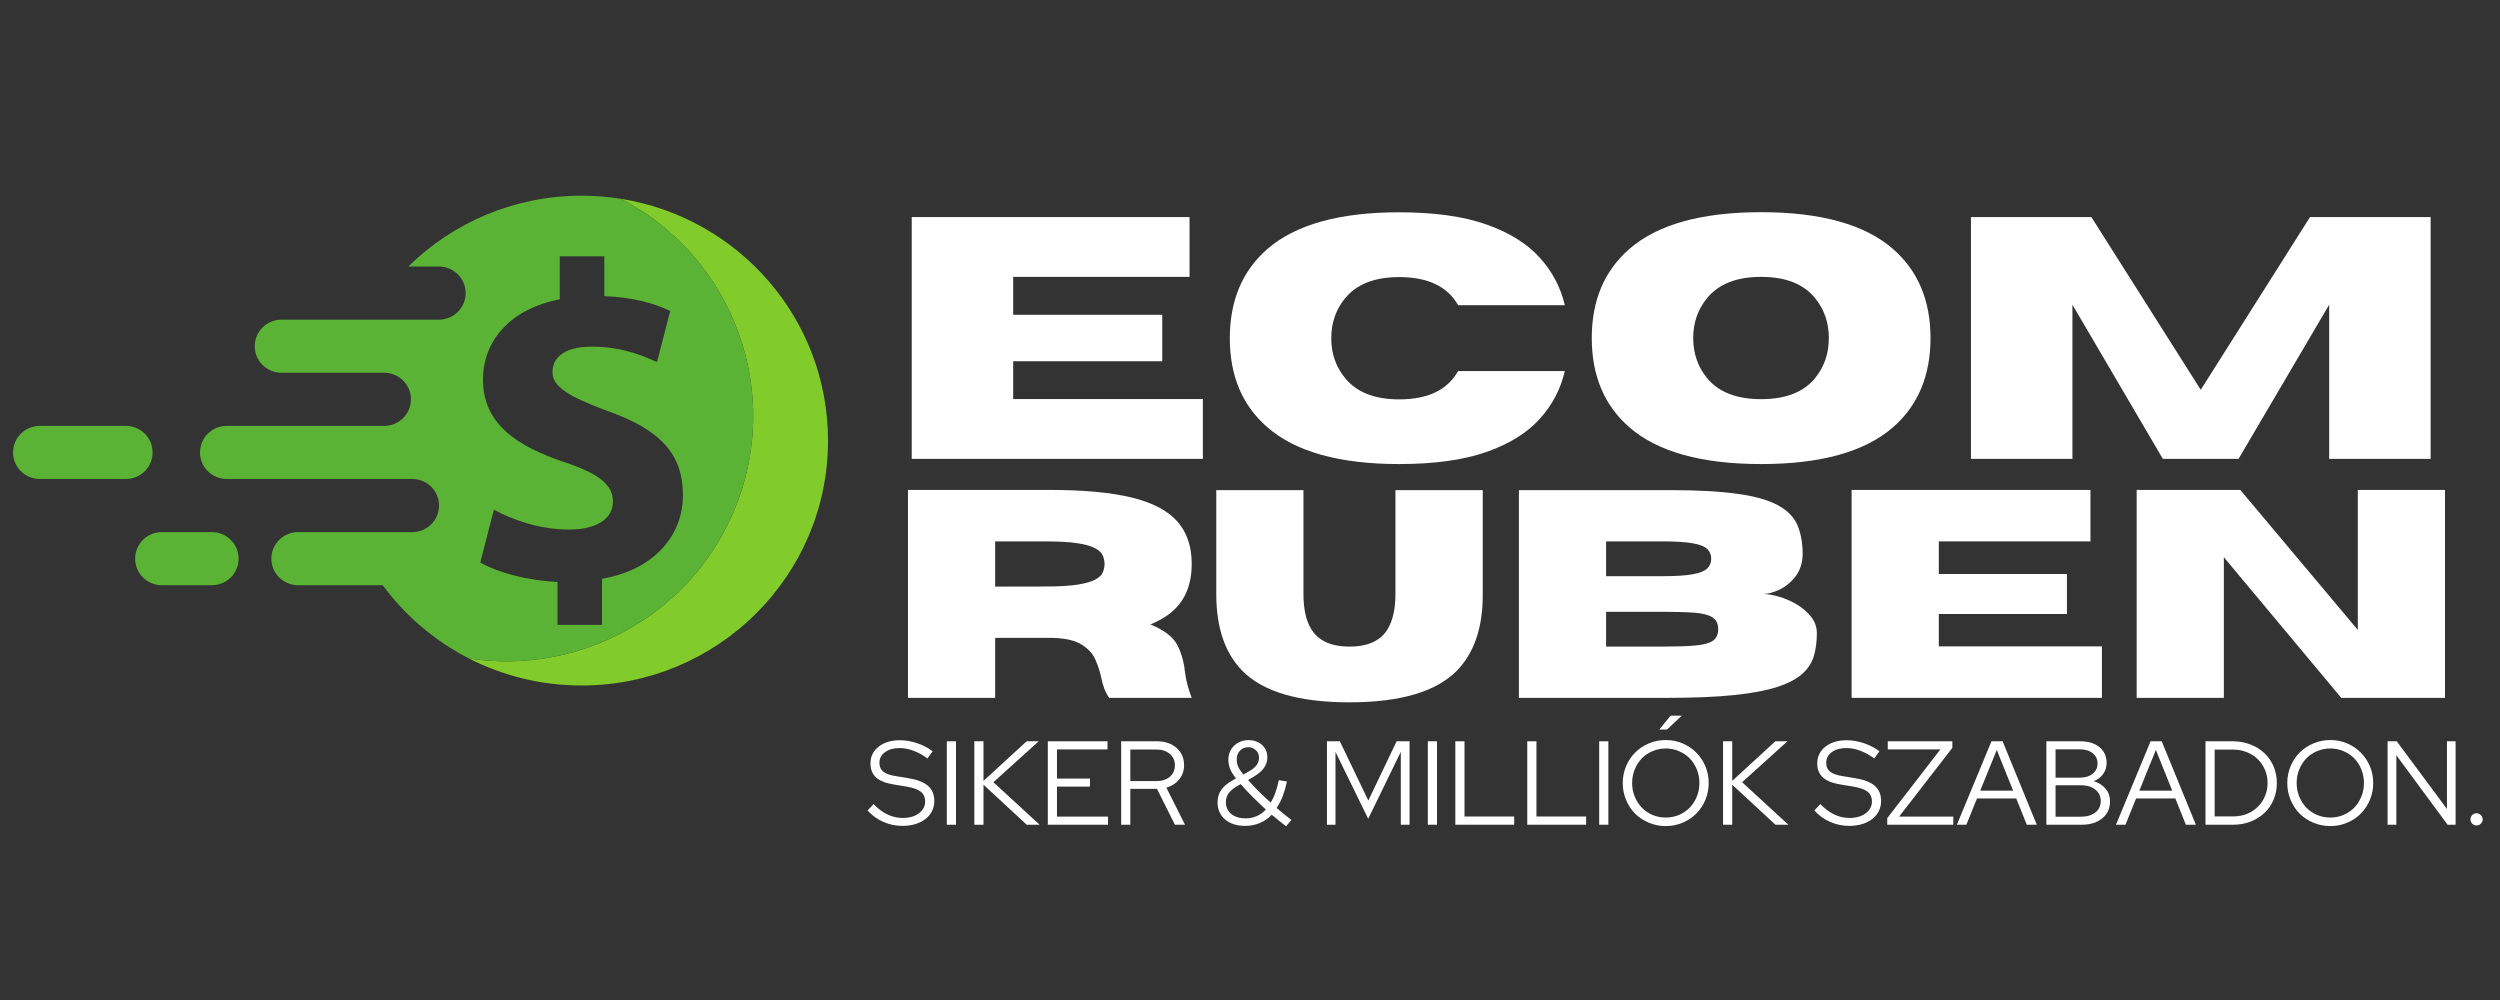
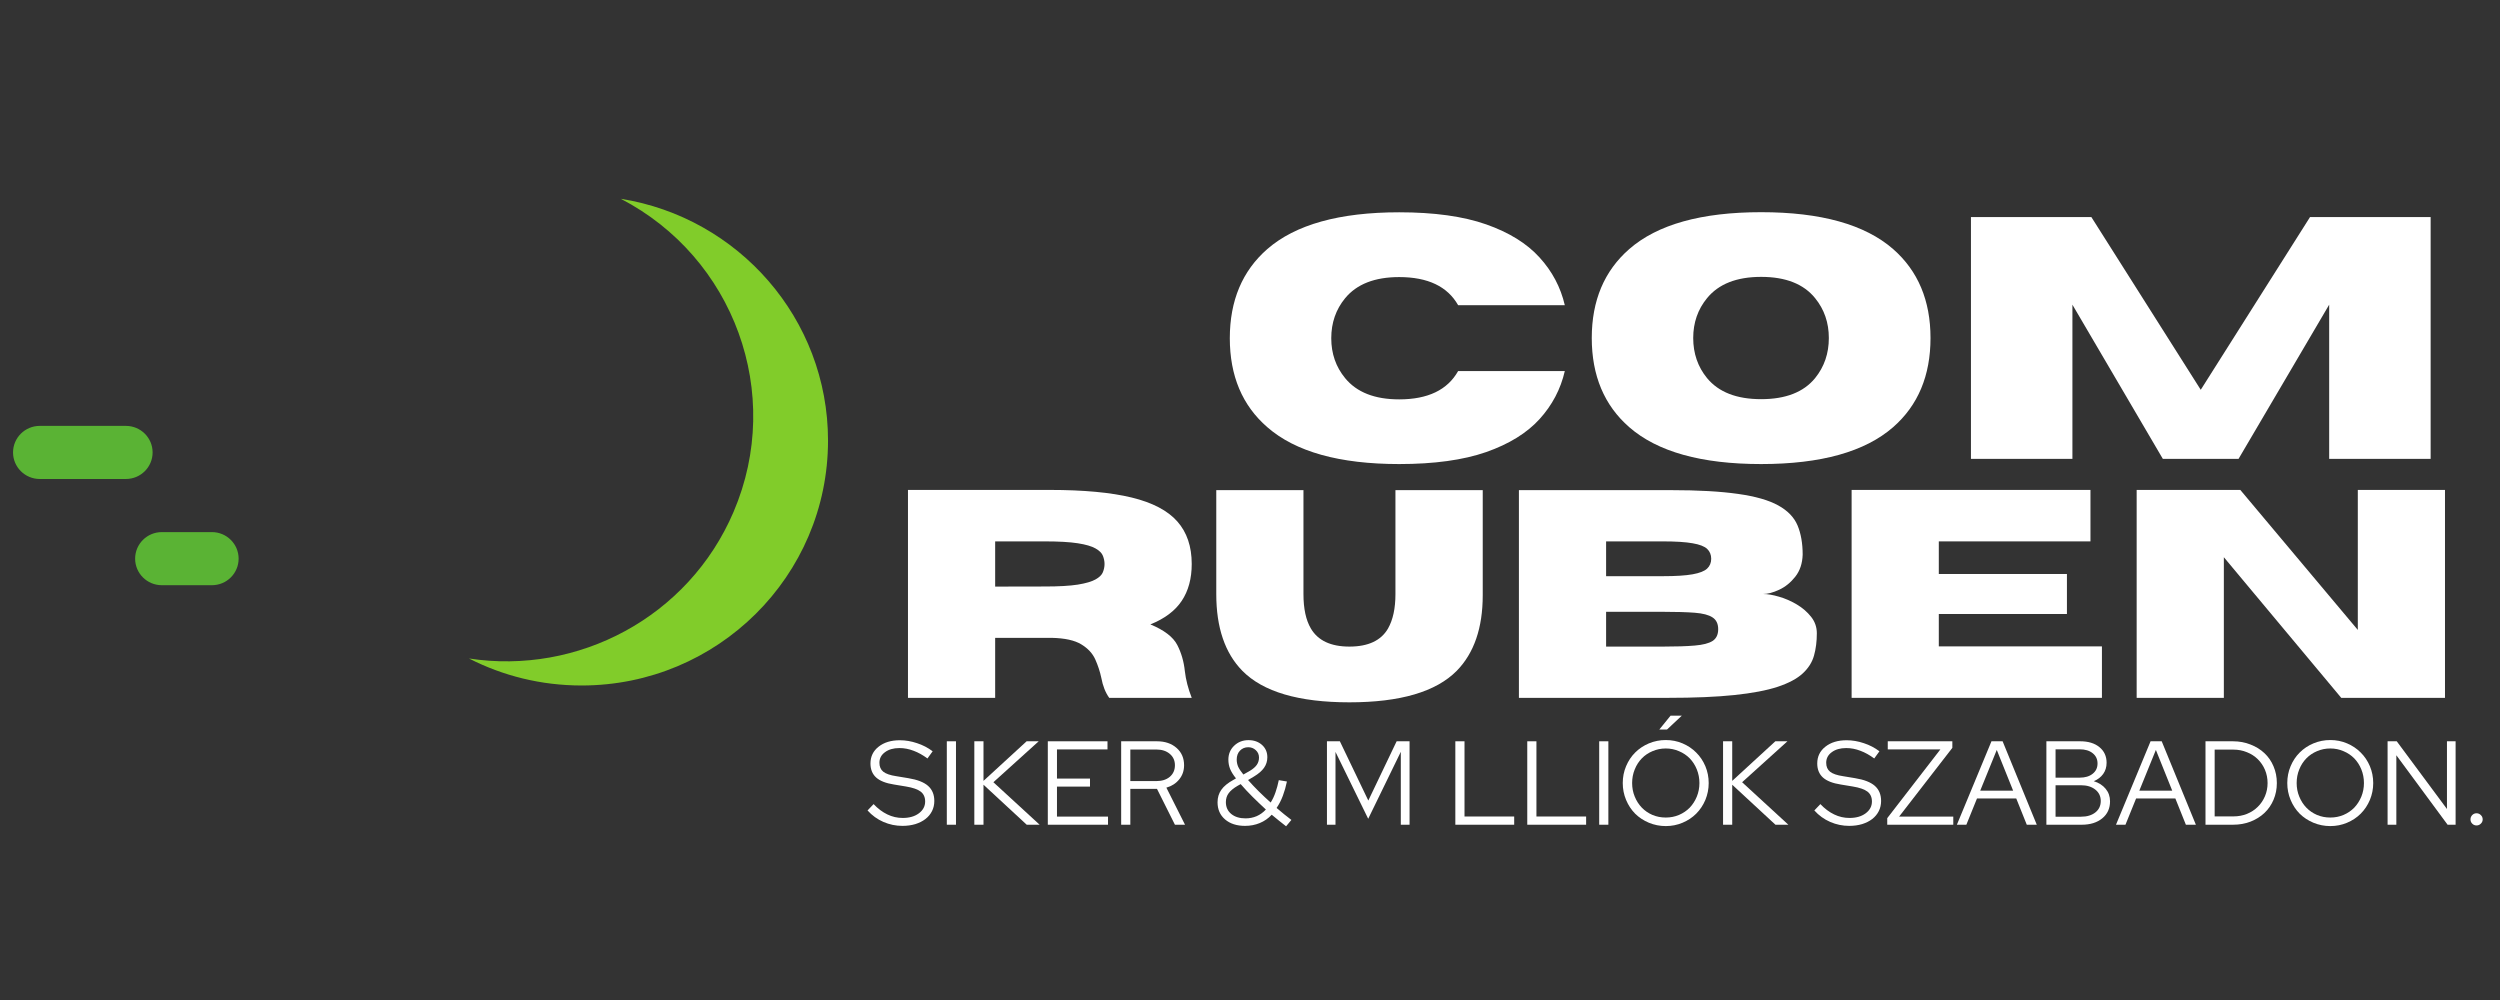
<svg xmlns="http://www.w3.org/2000/svg" version="1.0" preserveAspectRatio="xMidYMid meet" height="200" viewBox="0 0 375 150" zoomAndPan="magnify" width="500">
  <rect x="0" y="0" width="375" height="150" fill="#333333" stroke="none" />
  <defs>
    <g />
    <clipPath id="c392fe4688">
      <path clip-rule="nonzero" d="M 1.957 63 L 23 63 L 23 72 L 1.957 72 Z M 1.957 63" />
    </clipPath>
    <clipPath id="f095b8996a">
      <path clip-rule="nonzero" d="M 70 29.34 L 124.207 29.34 L 124.207 102.84 L 70 102.84 Z M 70 29.34" />
    </clipPath>
    <clipPath id="e7cbe7ccd1">
-       <path clip-rule="nonzero" d="M 30 29.34 L 113 29.34 L 113 100 L 30 100 Z M 30 29.34" />
-     </clipPath>
+       </clipPath>
  </defs>
  <g fill-opacity="1" fill="#ffffff">
    <g transform="translate(132.712, 68.828)">
      <g>
-         <path d="M 47.719 0 L 4.047 0 L 4.047 -36.266 L 45.719 -36.266 L 45.719 -27.297 L 19.266 -27.297 L 19.266 -21.609 L 41.625 -21.609 L 41.625 -14.641 L 19.266 -14.641 L 19.266 -8.969 L 47.719 -8.969 Z M 47.719 0" />
-       </g>
+         </g>
    </g>
  </g>
  <g fill-opacity="1" fill="#ffffff">
    <g transform="translate(182.455, 68.828)">
      <g>
        <path d="M 27.422 0.781 C 18.461 0.781 11.867 -1.062 7.641 -4.75 C 3.891 -8 2.016 -12.445 2.016 -18.094 C 2.016 -23.738 3.891 -28.195 7.641 -31.469 C 11.867 -35.145 18.461 -36.984 27.422 -36.984 C 32.68 -36.984 37.031 -36.379 40.469 -35.172 C 43.906 -33.961 46.57 -32.312 48.469 -30.219 C 50.375 -28.133 51.641 -25.742 52.266 -23.047 L 36.266 -23.047 C 34.672 -25.859 31.723 -27.266 27.422 -27.266 C 23.754 -27.266 21.051 -26.207 19.312 -24.094 C 17.926 -22.406 17.234 -20.406 17.234 -18.094 C 17.234 -15.789 17.926 -13.797 19.312 -12.109 C 21.051 -9.984 23.754 -8.922 27.422 -8.922 C 31.723 -8.922 34.672 -10.336 36.266 -13.172 L 52.266 -13.172 C 51.641 -10.453 50.375 -8.047 48.469 -5.953 C 46.57 -3.867 43.906 -2.223 40.469 -1.016 C 37.031 0.18 32.68 0.781 27.422 0.781 Z M 27.422 0.781" />
      </g>
    </g>
  </g>
  <g fill-opacity="1" fill="#ffffff">
    <g transform="translate(236.748, 68.828)">
      <g>
        <path d="M 27.422 0.781 C 18.461 0.781 11.867 -1.062 7.641 -4.75 C 3.891 -8.02 2.016 -12.477 2.016 -18.125 C 2.016 -23.75 3.891 -28.195 7.641 -31.469 C 11.867 -35.156 18.461 -37 27.422 -37 C 36.391 -37 42.988 -35.156 47.219 -31.469 C 50.957 -28.195 52.828 -23.75 52.828 -18.125 C 52.828 -12.477 50.957 -8.02 47.219 -4.75 C 42.988 -1.062 36.391 0.781 27.422 0.781 Z M 27.422 -8.953 C 31.098 -8.953 33.797 -10.004 35.516 -12.109 C 36.891 -13.805 37.578 -15.812 37.578 -18.125 C 37.578 -20.426 36.891 -22.422 35.516 -24.109 C 33.797 -26.234 31.098 -27.297 27.422 -27.297 C 23.754 -27.297 21.051 -26.234 19.312 -24.109 C 17.926 -22.422 17.234 -20.426 17.234 -18.125 C 17.234 -15.812 17.926 -13.805 19.312 -12.109 C 21.051 -10.004 23.754 -8.953 27.422 -8.953 Z M 27.422 -8.953" />
      </g>
    </g>
  </g>
  <g fill-opacity="1" fill="#ffffff">
    <g transform="translate(291.596, 68.828)">
      <g>
        <path d="M 73 0 L 57.781 0 L 57.781 -23.125 L 44.188 0 L 32.828 0 L 19.266 -23.125 L 19.266 0 L 4.047 0 L 4.047 -36.266 L 22.109 -36.266 L 38.516 -10.359 L 54.906 -36.266 L 73 -36.266 Z M 73 0" />
      </g>
    </g>
  </g>
  <g fill-opacity="1" fill="#ffffff">
    <g transform="translate(132.712, 104.677)">
      <g>
        <path d="M 46.047 0 L 33.672 0 C 33.109 -0.781 32.711 -1.781 32.484 -3 C 32.285 -3.938 31.984 -4.859 31.578 -5.766 C 31.172 -6.672 30.469 -7.426 29.469 -8.031 C 28.477 -8.633 27.004 -8.957 25.047 -9 L 16.562 -9 L 16.562 0 L 3.484 0 L 3.484 -31.188 L 24.75 -31.188 C 29.832 -31.188 33.93 -30.805 37.047 -30.047 C 40.172 -29.285 42.453 -28.086 43.891 -26.453 C 45.328 -24.828 46.047 -22.703 46.047 -20.078 C 46.047 -17.891 45.547 -16.047 44.547 -14.547 C 43.555 -13.055 41.988 -11.879 39.844 -11.016 C 41.914 -10.16 43.258 -9.133 43.875 -7.938 C 44.488 -6.75 44.867 -5.438 45.016 -4 C 45.16 -2.727 45.504 -1.395 46.047 0 Z M 16.562 -16.688 L 24.031 -16.703 C 26.113 -16.703 27.754 -16.797 28.953 -16.984 C 30.16 -17.18 31.051 -17.441 31.625 -17.766 C 32.195 -18.086 32.562 -18.445 32.719 -18.844 C 32.883 -19.25 32.969 -19.66 32.969 -20.078 C 32.969 -20.492 32.883 -20.906 32.719 -21.312 C 32.562 -21.719 32.195 -22.082 31.625 -22.406 C 31.051 -22.738 30.16 -23 28.953 -23.188 C 27.754 -23.375 26.113 -23.469 24.031 -23.469 L 16.562 -23.469 Z M 16.562 -16.688" />
      </g>
    </g>
  </g>
  <g fill-opacity="1" fill="#ffffff">
    <g transform="translate(180.488, 104.677)">
      <g>
        <path d="M 21.922 0.672 C 14.316 0.672 8.961 -0.906 5.859 -4.062 C 3.254 -6.719 1.953 -10.551 1.953 -15.562 L 1.953 -31.156 L 15.031 -31.156 L 15.031 -15.562 C 15.031 -13.383 15.398 -11.664 16.141 -10.406 C 17.203 -8.594 19.129 -7.688 21.922 -7.688 C 24.742 -7.688 26.676 -8.594 27.719 -10.406 C 28.457 -11.707 28.828 -13.426 28.828 -15.562 L 28.828 -31.156 L 41.922 -31.156 L 41.922 -15.391 C 41.922 -10.492 40.625 -6.719 38.031 -4.062 C 34.914 -0.906 29.547 0.672 21.922 0.672 Z M 21.922 0.672" />
      </g>
    </g>
  </g>
  <g fill-opacity="1" fill="#ffffff">
    <g transform="translate(224.353, 104.677)">
      <g>
        <path d="M 25.828 0 L 3.484 0 L 3.484 -31.156 L 26.312 -31.156 C 30.363 -31.156 33.703 -30.969 36.328 -30.594 C 38.953 -30.227 40.973 -29.648 42.391 -28.859 C 43.805 -28.078 44.77 -27.078 45.281 -25.859 C 45.789 -24.641 46.047 -23.18 46.047 -21.484 C 46.004 -20.148 45.633 -19.047 44.938 -18.172 C 44.25 -17.297 43.445 -16.645 42.531 -16.219 C 41.613 -15.789 40.805 -15.578 40.109 -15.578 C 40.785 -15.578 41.582 -15.441 42.5 -15.172 C 43.414 -14.91 44.301 -14.523 45.156 -14.016 C 46.02 -13.504 46.738 -12.883 47.312 -12.156 C 47.883 -11.438 48.172 -10.613 48.172 -9.688 C 48.172 -8.469 48.031 -7.352 47.75 -6.344 C 47.469 -5.332 46.898 -4.438 46.047 -3.656 C 45.203 -2.875 43.953 -2.207 42.297 -1.656 C 40.648 -1.113 38.488 -0.703 35.812 -0.422 C 33.145 -0.141 29.816 0 25.828 0 Z M 25.094 -18.25 C 27.008 -18.25 28.488 -18.344 29.531 -18.531 C 30.582 -18.719 31.312 -19.004 31.719 -19.391 C 32.125 -19.773 32.328 -20.266 32.328 -20.859 C 32.328 -21.461 32.125 -21.957 31.719 -22.344 C 31.312 -22.727 30.582 -23.008 29.531 -23.188 C 28.488 -23.375 27.008 -23.469 25.094 -23.469 L 16.562 -23.469 L 16.562 -18.25 Z M 25.094 -7.688 C 27.051 -7.688 28.641 -7.738 29.859 -7.844 C 31.078 -7.945 31.969 -8.176 32.531 -8.531 C 33.094 -8.895 33.375 -9.484 33.375 -10.297 C 33.375 -11.109 33.094 -11.695 32.531 -12.062 C 31.969 -12.438 31.078 -12.672 29.859 -12.766 C 28.641 -12.859 27.051 -12.906 25.094 -12.906 L 16.562 -12.906 L 16.562 -7.688 Z M 25.094 -7.688" />
      </g>
    </g>
  </g>
  <g fill-opacity="1" fill="#ffffff">
    <g transform="translate(274.258, 104.677)">
      <g>
        <path d="M 41.031 0 L 3.484 0 L 3.484 -31.188 L 39.312 -31.188 L 39.312 -23.469 L 16.562 -23.469 L 16.562 -18.578 L 35.781 -18.578 L 35.781 -12.578 L 16.562 -12.578 L 16.562 -7.719 L 41.031 -7.719 Z M 41.031 0" />
      </g>
    </g>
  </g>
  <g fill-opacity="1" fill="#ffffff">
    <g transform="translate(317.015, 104.677)">
      <g>
        <path d="M 49.734 0 L 34.172 0 L 16.562 -21.094 L 16.562 0 L 3.484 0 L 3.484 -31.188 L 19.031 -31.188 L 36.656 -10.188 L 36.656 -31.188 L 49.734 -31.188 Z M 49.734 0" />
      </g>
    </g>
  </g>
  <g fill-opacity="1" fill="#ffffff">
    <g transform="translate(129.929, 123.709)">
      <g>
        <path d="M 0.203 -2.141 L 1.109 -3.094 C 1.754 -2.414 2.441 -1.898 3.172 -1.547 C 3.898 -1.191 4.672 -1.016 5.484 -1.016 C 6.461 -1.016 7.266 -1.242 7.891 -1.703 C 8.523 -2.172 8.844 -2.766 8.844 -3.484 C 8.844 -4.129 8.617 -4.625 8.172 -4.969 C 7.723 -5.312 6.988 -5.566 5.969 -5.734 L 4.172 -6.031 C 2.961 -6.219 2.07 -6.566 1.5 -7.078 C 0.926 -7.598 0.641 -8.301 0.641 -9.188 C 0.641 -10.227 1.047 -11.066 1.859 -11.703 C 2.672 -12.348 3.734 -12.672 5.047 -12.672 C 5.91 -12.672 6.77 -12.523 7.625 -12.234 C 8.488 -11.953 9.27 -11.547 9.969 -11.016 L 9.188 -9.938 C 8.508 -10.445 7.816 -10.832 7.109 -11.094 C 6.41 -11.363 5.703 -11.5 4.984 -11.5 C 4.086 -11.5 3.363 -11.289 2.812 -10.875 C 2.258 -10.469 1.984 -9.941 1.984 -9.297 C 1.984 -8.711 2.176 -8.266 2.562 -7.953 C 2.957 -7.641 3.609 -7.414 4.516 -7.281 L 6.312 -6.984 C 7.664 -6.766 8.656 -6.379 9.281 -5.828 C 9.906 -5.273 10.219 -4.52 10.219 -3.562 C 10.219 -3.008 10.102 -2.504 9.875 -2.047 C 9.645 -1.586 9.316 -1.191 8.891 -0.859 C 8.473 -0.535 7.969 -0.281 7.375 -0.094 C 6.781 0.082 6.133 0.172 5.438 0.172 C 4.445 0.172 3.492 -0.023 2.578 -0.422 C 1.672 -0.816 0.879 -1.391 0.203 -2.141 Z M 0.203 -2.141" />
      </g>
    </g>
  </g>
  <g fill-opacity="1" fill="#ffffff">
    <g transform="translate(140.647, 123.709)">
      <g>
        <path d="M 1.375 0 L 1.375 -12.516 L 2.75 -12.516 L 2.75 0 Z M 1.375 0" />
      </g>
    </g>
  </g>
  <g fill-opacity="1" fill="#ffffff">
    <g transform="translate(144.774, 123.709)">
      <g>
        <path d="M 1.375 0 L 1.375 -12.516 L 2.75 -12.516 L 2.75 -6.578 L 9.219 -12.516 L 11.031 -12.516 L 4.234 -6.375 L 11.172 0 L 9.234 0 L 2.75 -6 L 2.75 0 Z M 1.375 0" />
      </g>
    </g>
  </g>
  <g fill-opacity="1" fill="#ffffff">
    <g transform="translate(155.796, 123.709)">
      <g>
        <path d="M 1.375 0 L 1.375 -12.516 L 10.328 -12.516 L 10.328 -11.297 L 2.75 -11.297 L 2.75 -6.922 L 7.703 -6.922 L 7.703 -5.719 L 2.75 -5.719 L 2.75 -1.219 L 10.406 -1.219 L 10.406 0 Z M 1.375 0" />
      </g>
    </g>
  </g>
  <g fill-opacity="1" fill="#ffffff">
    <g transform="translate(166.8, 123.709)">
      <g>
        <path d="M 1.375 0 L 1.375 -12.516 L 6.734 -12.516 C 7.953 -12.516 8.938 -12.18 9.688 -11.516 C 10.438 -10.859 10.812 -9.992 10.812 -8.922 C 10.812 -8.098 10.566 -7.391 10.078 -6.797 C 9.598 -6.203 8.957 -5.789 8.156 -5.562 L 10.953 0 L 9.438 0 L 6.75 -5.375 L 2.75 -5.375 L 2.75 0 Z M 6.656 -11.281 L 2.75 -11.281 L 2.75 -6.547 L 6.656 -6.547 C 7.488 -6.547 8.16 -6.758 8.672 -7.188 C 9.18 -7.625 9.438 -8.203 9.438 -8.922 C 9.438 -9.629 9.18 -10.195 8.672 -10.625 C 8.16 -11.062 7.488 -11.281 6.656 -11.281 Z M 6.656 -11.281" />
      </g>
    </g>
  </g>
  <g fill-opacity="1" fill="#ffffff">
    <g transform="translate(178.322, 123.709)">
      <g />
    </g>
  </g>
  <g fill-opacity="1" fill="#ffffff">
    <g transform="translate(182.163, 123.709)">
      <g>
        <path d="M 11.547 -0.719 L 10.75 0.234 C 10.414 -0.023 10.066 -0.301 9.703 -0.594 C 9.336 -0.883 8.969 -1.188 8.594 -1.5 C 8.082 -0.945 7.484 -0.531 6.797 -0.25 C 6.117 0.031 5.383 0.172 4.594 0.172 C 3.352 0.172 2.352 -0.148 1.594 -0.797 C 0.844 -1.441 0.469 -2.297 0.469 -3.359 C 0.469 -4.078 0.656 -4.703 1.031 -5.234 C 1.406 -5.773 2.023 -6.281 2.891 -6.75 L 3.234 -6.953 C 2.816 -7.473 2.52 -7.953 2.344 -8.391 C 2.176 -8.828 2.094 -9.285 2.094 -9.766 C 2.094 -10.598 2.379 -11.289 2.953 -11.844 C 3.535 -12.406 4.254 -12.688 5.109 -12.688 C 5.93 -12.688 6.609 -12.445 7.141 -11.969 C 7.672 -11.488 7.938 -10.875 7.938 -10.125 C 7.938 -9.531 7.77 -9 7.438 -8.531 C 7.113 -8.07 6.613 -7.641 5.938 -7.234 L 5.047 -6.703 C 5.535 -6.148 6.07 -5.582 6.656 -5 C 7.238 -4.426 7.832 -3.867 8.438 -3.328 C 8.738 -3.805 8.984 -4.328 9.172 -4.891 C 9.367 -5.461 9.531 -6.062 9.656 -6.688 L 10.875 -6.484 C 10.719 -5.723 10.516 -5.008 10.266 -4.344 C 10.016 -3.676 9.703 -3.066 9.328 -2.516 C 9.711 -2.18 10.094 -1.863 10.469 -1.562 C 10.852 -1.258 11.211 -0.977 11.547 -0.719 Z M 3.344 -9.781 C 3.344 -9.406 3.414 -9.047 3.562 -8.703 C 3.719 -8.367 3.977 -7.977 4.344 -7.531 L 5.359 -8.109 C 5.805 -8.379 6.141 -8.672 6.359 -8.984 C 6.578 -9.305 6.688 -9.672 6.688 -10.078 C 6.688 -10.523 6.523 -10.895 6.203 -11.188 C 5.891 -11.477 5.516 -11.625 5.078 -11.625 C 4.578 -11.625 4.16 -11.453 3.828 -11.109 C 3.504 -10.766 3.344 -10.32 3.344 -9.781 Z M 1.719 -3.391 C 1.719 -2.648 1.988 -2.055 2.531 -1.609 C 3.07 -1.172 3.785 -0.953 4.672 -0.953 C 5.254 -0.953 5.805 -1.062 6.328 -1.281 C 6.848 -1.508 7.312 -1.844 7.719 -2.281 C 7.039 -2.906 6.367 -3.547 5.703 -4.203 C 5.047 -4.859 4.457 -5.488 3.938 -6.094 L 3.516 -5.859 C 2.879 -5.492 2.422 -5.117 2.141 -4.734 C 1.859 -4.359 1.719 -3.91 1.719 -3.391 Z M 1.719 -3.391" />
      </g>
    </g>
  </g>
  <g fill-opacity="1" fill="#ffffff">
    <g transform="translate(193.828, 123.709)">
      <g />
    </g>
  </g>
  <g fill-opacity="1" fill="#ffffff">
    <g transform="translate(197.668, 123.709)">
      <g>
        <path d="M 7.562 -0.891 L 2.656 -10.922 L 2.656 0 L 1.375 0 L 1.375 -12.516 L 3.312 -12.516 L 7.578 -3.625 L 11.828 -12.516 L 13.766 -12.516 L 13.766 0 L 12.453 0 L 12.453 -10.938 Z M 7.562 -0.891" />
      </g>
    </g>
  </g>
  <g fill-opacity="1" fill="#ffffff">
    <g transform="translate(212.799, 123.709)">
      <g>
-         <path d="M 1.375 0 L 1.375 -12.516 L 2.75 -12.516 L 2.75 0 Z M 1.375 0" />
-       </g>
+         </g>
    </g>
  </g>
  <g fill-opacity="1" fill="#ffffff">
    <g transform="translate(216.926, 123.709)">
      <g>
        <path d="M 1.375 0 L 1.375 -12.516 L 2.75 -12.516 L 2.75 -1.234 L 10.203 -1.234 L 10.203 0 Z M 1.375 0" />
      </g>
    </g>
  </g>
  <g fill-opacity="1" fill="#ffffff">
    <g transform="translate(227.715, 123.709)">
      <g>
        <path d="M 1.375 0 L 1.375 -12.516 L 2.75 -12.516 L 2.75 -1.234 L 10.203 -1.234 L 10.203 0 Z M 1.375 0" />
      </g>
    </g>
  </g>
  <g fill-opacity="1" fill="#ffffff">
    <g transform="translate(238.505, 123.709)">
      <g>
        <path d="M 1.375 0 L 1.375 -12.516 L 2.75 -12.516 L 2.75 0 Z M 1.375 0" />
      </g>
    </g>
  </g>
  <g fill-opacity="1" fill="#ffffff">
    <g transform="translate(242.632, 123.709)">
      <g>
        <path d="M 0.781 0 Z M 13.672 -6.25 C 13.672 -5.363 13.504 -4.52 13.172 -3.719 C 12.836 -2.926 12.379 -2.238 11.797 -1.656 C 11.223 -1.082 10.539 -0.629 9.75 -0.297 C 8.969 0.035 8.129 0.203 7.234 0.203 C 6.348 0.203 5.504 0.035 4.703 -0.297 C 3.91 -0.629 3.223 -1.082 2.641 -1.656 C 2.066 -2.238 1.613 -2.926 1.281 -3.719 C 0.945 -4.52 0.781 -5.363 0.781 -6.25 C 0.781 -7.145 0.945 -7.988 1.281 -8.781 C 1.613 -9.57 2.066 -10.254 2.641 -10.828 C 3.223 -11.41 3.91 -11.867 4.703 -12.203 C 5.504 -12.535 6.348 -12.703 7.234 -12.703 C 8.129 -12.703 8.969 -12.535 9.75 -12.203 C 10.539 -11.867 11.223 -11.41 11.797 -10.828 C 12.379 -10.254 12.836 -9.57 13.172 -8.781 C 13.504 -7.988 13.672 -7.145 13.672 -6.25 Z M 12.281 -6.25 C 12.281 -6.977 12.148 -7.66 11.891 -8.297 C 11.629 -8.941 11.273 -9.492 10.828 -9.953 C 10.379 -10.41 9.844 -10.77 9.219 -11.031 C 8.602 -11.301 7.941 -11.438 7.234 -11.438 C 6.523 -11.438 5.859 -11.301 5.234 -11.031 C 4.617 -10.77 4.086 -10.41 3.641 -9.953 C 3.191 -9.492 2.836 -8.941 2.578 -8.297 C 2.316 -7.66 2.188 -6.977 2.188 -6.25 C 2.188 -5.531 2.316 -4.852 2.578 -4.219 C 2.836 -3.582 3.191 -3.031 3.641 -2.562 C 4.086 -2.102 4.617 -1.738 5.234 -1.469 C 5.859 -1.207 6.523 -1.078 7.234 -1.078 C 7.941 -1.078 8.602 -1.207 9.219 -1.469 C 9.844 -1.738 10.379 -2.102 10.828 -2.562 C 11.273 -3.031 11.629 -3.582 11.891 -4.219 C 12.148 -4.852 12.281 -5.531 12.281 -6.25 Z M 7.953 -16.359 L 9.641 -16.359 L 7.422 -14.281 L 6.266 -14.281 Z M 7.953 -16.359" />
      </g>
    </g>
  </g>
  <g fill-opacity="1" fill="#ffffff">
    <g transform="translate(257.083, 123.709)">
      <g>
        <path d="M 1.375 0 L 1.375 -12.516 L 2.75 -12.516 L 2.75 -6.578 L 9.219 -12.516 L 11.031 -12.516 L 4.234 -6.375 L 11.172 0 L 9.234 0 L 2.75 -6 L 2.75 0 Z M 1.375 0" />
      </g>
    </g>
  </g>
  <g fill-opacity="1" fill="#ffffff">
    <g transform="translate(268.105, 123.709)">
      <g />
    </g>
  </g>
  <g fill-opacity="1" fill="#ffffff">
    <g transform="translate(271.946, 123.709)">
      <g>
        <path d="M 0.203 -2.141 L 1.109 -3.094 C 1.754 -2.414 2.441 -1.898 3.172 -1.547 C 3.898 -1.191 4.672 -1.016 5.484 -1.016 C 6.461 -1.016 7.266 -1.242 7.891 -1.703 C 8.523 -2.172 8.844 -2.766 8.844 -3.484 C 8.844 -4.129 8.617 -4.625 8.172 -4.969 C 7.723 -5.312 6.988 -5.566 5.969 -5.734 L 4.172 -6.031 C 2.961 -6.219 2.07 -6.566 1.5 -7.078 C 0.926 -7.598 0.641 -8.301 0.641 -9.188 C 0.641 -10.227 1.047 -11.066 1.859 -11.703 C 2.672 -12.348 3.734 -12.672 5.047 -12.672 C 5.91 -12.672 6.77 -12.523 7.625 -12.234 C 8.488 -11.953 9.27 -11.547 9.969 -11.016 L 9.188 -9.938 C 8.508 -10.445 7.816 -10.832 7.109 -11.094 C 6.41 -11.363 5.703 -11.5 4.984 -11.5 C 4.086 -11.5 3.363 -11.289 2.812 -10.875 C 2.258 -10.469 1.984 -9.941 1.984 -9.297 C 1.984 -8.711 2.176 -8.266 2.562 -7.953 C 2.957 -7.641 3.609 -7.414 4.516 -7.281 L 6.312 -6.984 C 7.664 -6.766 8.656 -6.379 9.281 -5.828 C 9.906 -5.273 10.219 -4.52 10.219 -3.562 C 10.219 -3.008 10.102 -2.504 9.875 -2.047 C 9.645 -1.586 9.316 -1.191 8.891 -0.859 C 8.473 -0.535 7.969 -0.281 7.375 -0.094 C 6.781 0.082 6.133 0.172 5.438 0.172 C 4.445 0.172 3.492 -0.023 2.578 -0.422 C 1.672 -0.816 0.879 -1.391 0.203 -2.141 Z M 0.203 -2.141" />
      </g>
    </g>
  </g>
  <g fill-opacity="1" fill="#ffffff">
    <g transform="translate(282.664, 123.709)">
      <g>
        <path d="M 0.422 0 L 0.422 -0.984 L 8.391 -11.297 L 0.5 -11.297 L 0.5 -12.516 L 10.188 -12.516 L 10.188 -11.531 L 2.203 -1.219 L 10.328 -1.219 L 10.328 0 Z M 0.422 0" />
      </g>
    </g>
  </g>
  <g fill-opacity="1" fill="#ffffff">
    <g transform="translate(293.454, 123.709)">
      <g>
        <path d="M 0.078 0 L 5.266 -12.516 L 6.938 -12.516 L 12.062 0 L 10.562 0 L 8.984 -3.938 L 3.094 -3.938 L 1.5 0 Z M 3.578 -5.109 L 8.516 -5.109 L 6.062 -11.219 Z M 3.578 -5.109" />
      </g>
    </g>
  </g>
  <g fill-opacity="1" fill="#ffffff">
    <g transform="translate(305.583, 123.709)">
      <g>
        <path d="M 1.375 -12.516 L 6.453 -12.516 C 7.66 -12.516 8.617 -12.223 9.328 -11.641 C 10.047 -11.055 10.406 -10.273 10.406 -9.297 C 10.406 -8.648 10.234 -8.086 9.891 -7.609 C 9.555 -7.141 9.086 -6.781 8.484 -6.531 C 9.234 -6.301 9.828 -5.922 10.266 -5.391 C 10.703 -4.859 10.922 -4.234 10.922 -3.516 C 10.922 -2.441 10.531 -1.586 9.75 -0.953 C 8.969 -0.316 7.941 0 6.672 0 L 1.375 0 Z M 6.375 -11.312 L 2.75 -11.312 L 2.75 -7.062 L 6.375 -7.062 C 7.188 -7.062 7.832 -7.254 8.312 -7.641 C 8.801 -8.023 9.047 -8.539 9.047 -9.188 C 9.047 -9.832 8.801 -10.348 8.312 -10.734 C 7.832 -11.117 7.188 -11.312 6.375 -11.312 Z M 6.562 -1.203 C 7.457 -1.203 8.176 -1.414 8.719 -1.844 C 9.258 -2.27 9.531 -2.844 9.531 -3.562 C 9.531 -4.27 9.258 -4.836 8.719 -5.266 C 8.176 -5.703 7.457 -5.922 6.562 -5.922 L 2.75 -5.922 L 2.75 -1.203 Z M 6.562 -1.203" />
      </g>
    </g>
  </g>
  <g fill-opacity="1" fill="#ffffff">
    <g transform="translate(317.32, 123.709)">
      <g>
        <path d="M 0.078 0 L 5.266 -12.516 L 6.938 -12.516 L 12.062 0 L 10.562 0 L 8.984 -3.938 L 3.094 -3.938 L 1.5 0 Z M 3.578 -5.109 L 8.516 -5.109 L 6.062 -11.219 Z M 3.578 -5.109" />
      </g>
    </g>
  </g>
  <g fill-opacity="1" fill="#ffffff">
    <g transform="translate(329.449, 123.709)">
      <g>
        <path d="M 1.375 0 L 1.375 -12.516 L 5.5 -12.516 C 6.445 -12.516 7.32 -12.352 8.125 -12.031 C 8.938 -11.719 9.633 -11.285 10.219 -10.734 C 10.801 -10.191 11.254 -9.535 11.578 -8.766 C 11.91 -7.992 12.078 -7.156 12.078 -6.25 C 12.078 -5.344 11.91 -4.504 11.578 -3.734 C 11.254 -2.973 10.801 -2.316 10.219 -1.766 C 9.645 -1.223 8.953 -0.789 8.141 -0.469 C 7.336 -0.156 6.457 0 5.5 0 Z M 5.578 -11.266 L 2.75 -11.266 L 2.75 -1.25 L 5.578 -1.25 C 6.297 -1.25 6.969 -1.375 7.594 -1.625 C 8.227 -1.883 8.77 -2.238 9.219 -2.688 C 9.676 -3.133 10.035 -3.664 10.297 -4.281 C 10.555 -4.895 10.688 -5.551 10.688 -6.25 C 10.688 -6.957 10.555 -7.617 10.297 -8.234 C 10.035 -8.848 9.676 -9.379 9.219 -9.828 C 8.77 -10.273 8.227 -10.625 7.594 -10.875 C 6.969 -11.133 6.297 -11.266 5.578 -11.266 Z M 5.578 -11.266" />
      </g>
    </g>
  </g>
  <g fill-opacity="1" fill="#ffffff">
    <g transform="translate(342.311, 123.709)">
      <g>
        <path d="M 13.672 -6.25 C 13.672 -5.363 13.504 -4.52 13.172 -3.719 C 12.836 -2.926 12.379 -2.238 11.797 -1.656 C 11.223 -1.082 10.539 -0.629 9.75 -0.297 C 8.969 0.035 8.129 0.203 7.234 0.203 C 6.348 0.203 5.504 0.035 4.703 -0.297 C 3.91 -0.629 3.223 -1.082 2.641 -1.656 C 2.066 -2.238 1.613 -2.926 1.281 -3.719 C 0.945 -4.52 0.781 -5.363 0.781 -6.25 C 0.781 -7.145 0.945 -7.988 1.281 -8.781 C 1.613 -9.57 2.066 -10.254 2.641 -10.828 C 3.223 -11.41 3.91 -11.867 4.703 -12.203 C 5.504 -12.535 6.348 -12.703 7.234 -12.703 C 8.129 -12.703 8.969 -12.535 9.75 -12.203 C 10.539 -11.867 11.223 -11.41 11.797 -10.828 C 12.379 -10.254 12.836 -9.57 13.172 -8.781 C 13.504 -7.988 13.672 -7.145 13.672 -6.25 Z M 12.281 -6.25 C 12.281 -6.977 12.148 -7.66 11.891 -8.297 C 11.629 -8.941 11.273 -9.492 10.828 -9.953 C 10.379 -10.41 9.844 -10.77 9.219 -11.031 C 8.602 -11.301 7.941 -11.438 7.234 -11.438 C 6.523 -11.438 5.859 -11.301 5.234 -11.031 C 4.617 -10.77 4.086 -10.41 3.641 -9.953 C 3.191 -9.492 2.836 -8.941 2.578 -8.297 C 2.316 -7.66 2.188 -6.977 2.188 -6.25 C 2.188 -5.531 2.316 -4.852 2.578 -4.219 C 2.836 -3.582 3.191 -3.031 3.641 -2.562 C 4.086 -2.102 4.617 -1.738 5.234 -1.469 C 5.859 -1.207 6.523 -1.078 7.234 -1.078 C 7.941 -1.078 8.602 -1.207 9.219 -1.469 C 9.844 -1.738 10.379 -2.102 10.828 -2.562 C 11.273 -3.031 11.629 -3.582 11.891 -4.219 C 12.148 -4.852 12.281 -5.531 12.281 -6.25 Z M 12.281 -6.25" />
      </g>
    </g>
  </g>
  <g fill-opacity="1" fill="#ffffff">
    <g transform="translate(356.763, 123.709)">
      <g>
        <path d="M 1.375 -12.516 L 2.75 -12.516 L 10.281 -2.359 L 10.281 -12.516 L 11.578 -12.516 L 11.578 0 L 10.375 0 L 2.688 -10.422 L 2.688 0 L 1.375 0 Z M 1.375 -12.516" />
      </g>
    </g>
  </g>
  <g fill-opacity="1" fill="#ffffff">
    <g transform="translate(369.714, 123.709)">
      <g>
        <path d="M 1.766 -1.719 C 2.016 -1.719 2.227 -1.629 2.406 -1.453 C 2.594 -1.273 2.688 -1.055 2.688 -0.797 C 2.688 -0.547 2.594 -0.332 2.406 -0.156 C 2.227 0.02 2.016 0.109 1.766 0.109 C 1.516 0.109 1.301 0.02 1.125 -0.156 C 0.945 -0.332 0.859 -0.547 0.859 -0.797 C 0.859 -1.055 0.945 -1.273 1.125 -1.453 C 1.301 -1.629 1.516 -1.719 1.766 -1.719 Z M 1.766 -1.719" />
      </g>
    </g>
  </g>
  <g clip-path="url(#c392fe4688)">
    <path fill-rule="nonzero" fill-opacity="1" d="M 22.891 67.867 C 22.891 65.664 21.098 63.883 18.883 63.883 L 5.965 63.883 C 3.754 63.883 1.957 65.664 1.957 67.867 C 1.957 70.066 3.754 71.848 5.965 71.848 L 18.883 71.848 C 21.098 71.848 22.891 70.066 22.891 67.867" fill="#5ab334" />
  </g>
  <path fill-rule="nonzero" fill-opacity="1" d="M 31.785 79.816 L 24.277 79.816 C 22.062 79.816 20.27 81.598 20.27 83.801 C 20.27 86 22.062 87.781 24.277 87.781 L 31.785 87.781 C 34 87.781 35.793 86 35.793 83.801 C 35.793 81.598 34 79.816 31.785 79.816" fill="#5ab334" />
  <g clip-path="url(#f095b8996a)">
    <path fill-rule="nonzero" fill-opacity="1" d="M 93.121 29.82 C 110.07 38.605 117.637 59.016 110.027 76.801 C 103.266 92.609 86.68 101.281 70.348 98.773 C 75.41 101.363 81.152 102.824 87.238 102.824 C 107.652 102.824 124.203 86.379 124.203 66.09 C 124.203 47.793 110.742 32.621 93.121 29.82" fill="#81cc2a" />
  </g>
  <g clip-path="url(#e7cbe7ccd1)">
    <path fill-rule="nonzero" fill-opacity="1" d="M 84.715 69.34 C 77.422 66.902 72.449 63.516 72.449 56.945 C 72.449 50.984 76.672 46.312 83.965 44.891 L 83.965 38.453 L 90.645 38.453 L 90.645 44.418 C 95.211 44.617 98.281 45.566 100.527 46.652 L 98.555 54.305 C 96.781 53.559 93.645 52 88.738 52 C 84.305 52 82.875 53.898 82.875 55.793 C 82.875 58.027 85.262 59.453 91.055 61.621 C 99.164 64.465 102.438 68.191 102.438 74.285 C 102.438 80.312 98.145 85.461 90.305 86.816 L 90.305 93.727 L 83.625 93.727 L 83.625 87.289 C 79.059 87.086 74.629 85.867 72.039 84.379 L 74.082 76.453 C 76.945 78.012 80.969 79.434 85.398 79.434 C 89.281 79.434 91.941 77.941 91.941 75.234 C 91.941 72.66 89.758 71.035 84.715 69.34 Z M 110.027 76.801 C 117.637 59.016 110.07 38.605 93.121 29.82 C 91.207 29.516 89.242 29.355 87.238 29.355 C 77.098 29.355 67.918 33.414 61.242 39.98 L 65.84 39.98 C 68.051 39.98 69.848 41.766 69.848 43.965 C 69.848 46.168 68.051 47.949 65.84 47.949 L 42.219 47.949 C 40.004 47.949 38.211 49.73 38.211 51.934 C 38.211 54.133 40.004 55.914 42.219 55.914 L 57.629 55.914 C 59.844 55.914 61.637 57.699 61.637 59.898 C 61.637 62.098 59.844 63.883 57.629 63.883 L 44.715 63.883 C 44.711 63.883 44.711 63.883 44.711 63.883 L 34.008 63.883 C 31.793 63.883 30 65.664 30 67.867 C 30 70.066 31.793 71.848 34.008 71.848 L 48.93 71.848 C 48.934 71.848 48.934 71.848 48.934 71.848 L 61.848 71.848 C 64.062 71.848 65.855 73.633 65.855 75.832 C 65.855 78.031 64.062 79.816 61.848 79.816 L 44.715 79.816 C 42.5 79.816 40.703 81.598 40.703 83.801 C 40.703 86 42.5 87.781 44.715 87.781 L 57.406 87.781 C 60.789 92.371 65.219 96.148 70.348 98.773 C 86.68 101.281 103.266 92.609 110.027 76.801" fill="#5ab334" />
  </g>
</svg>